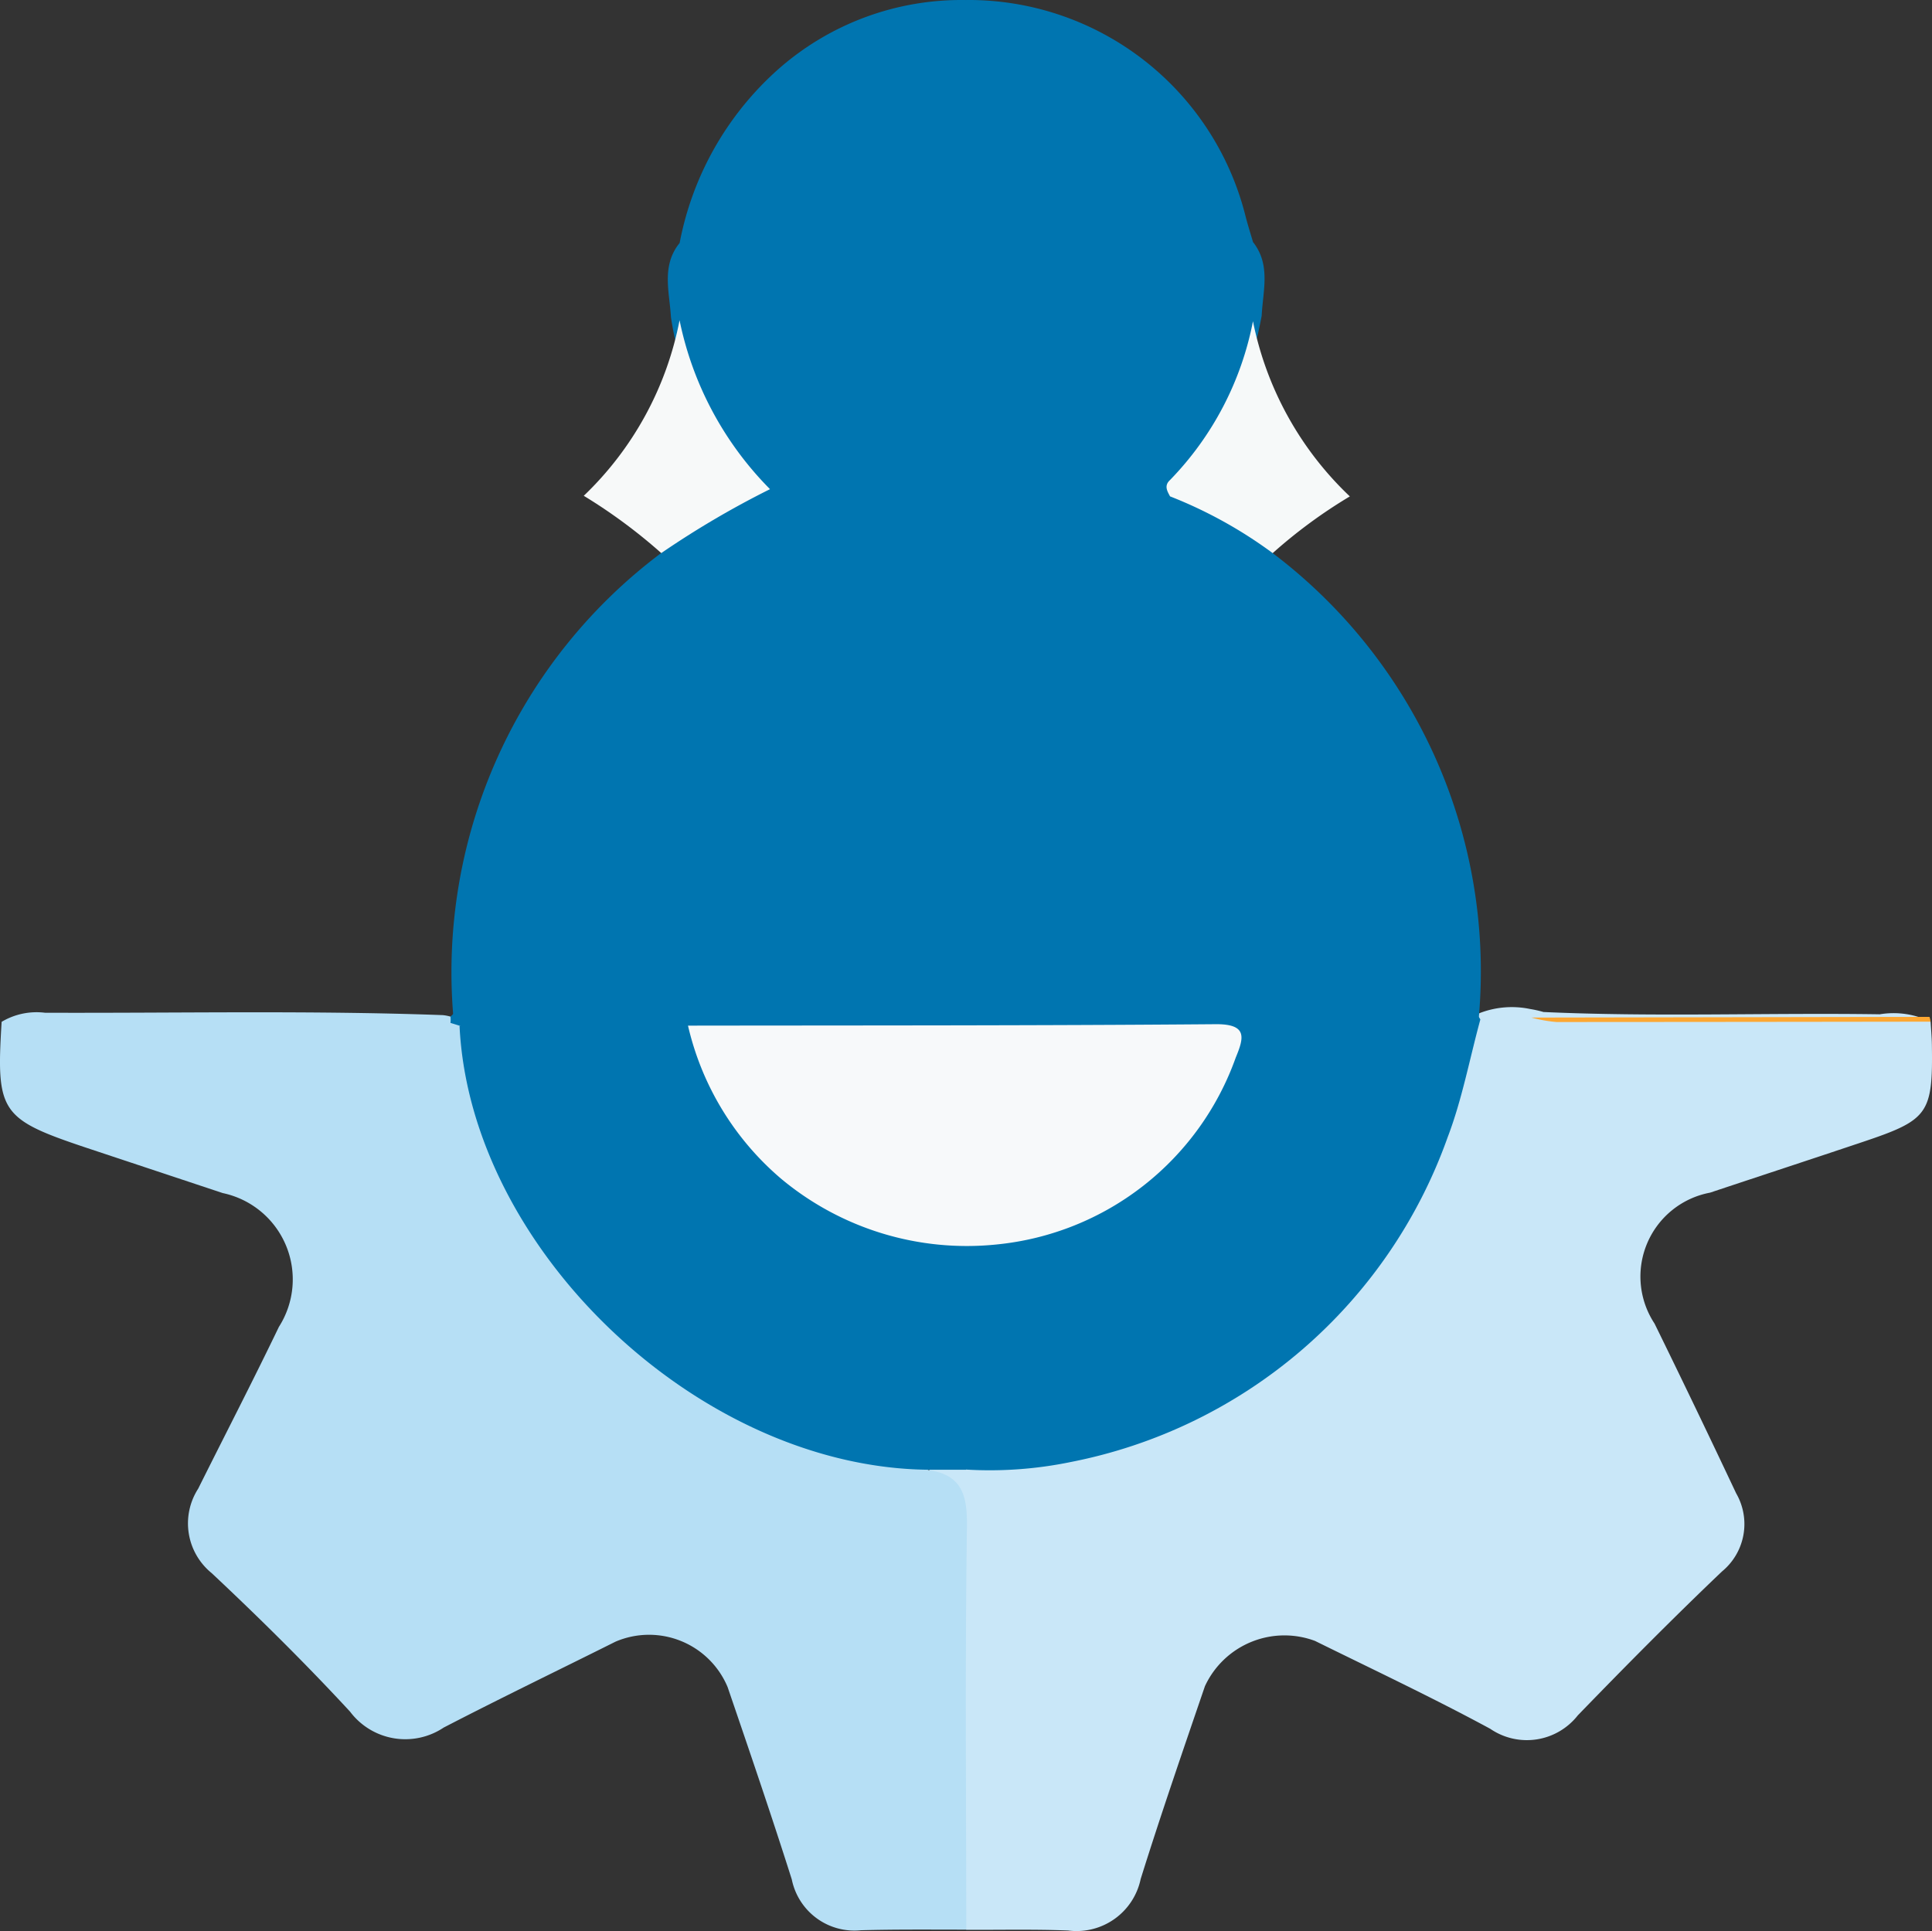
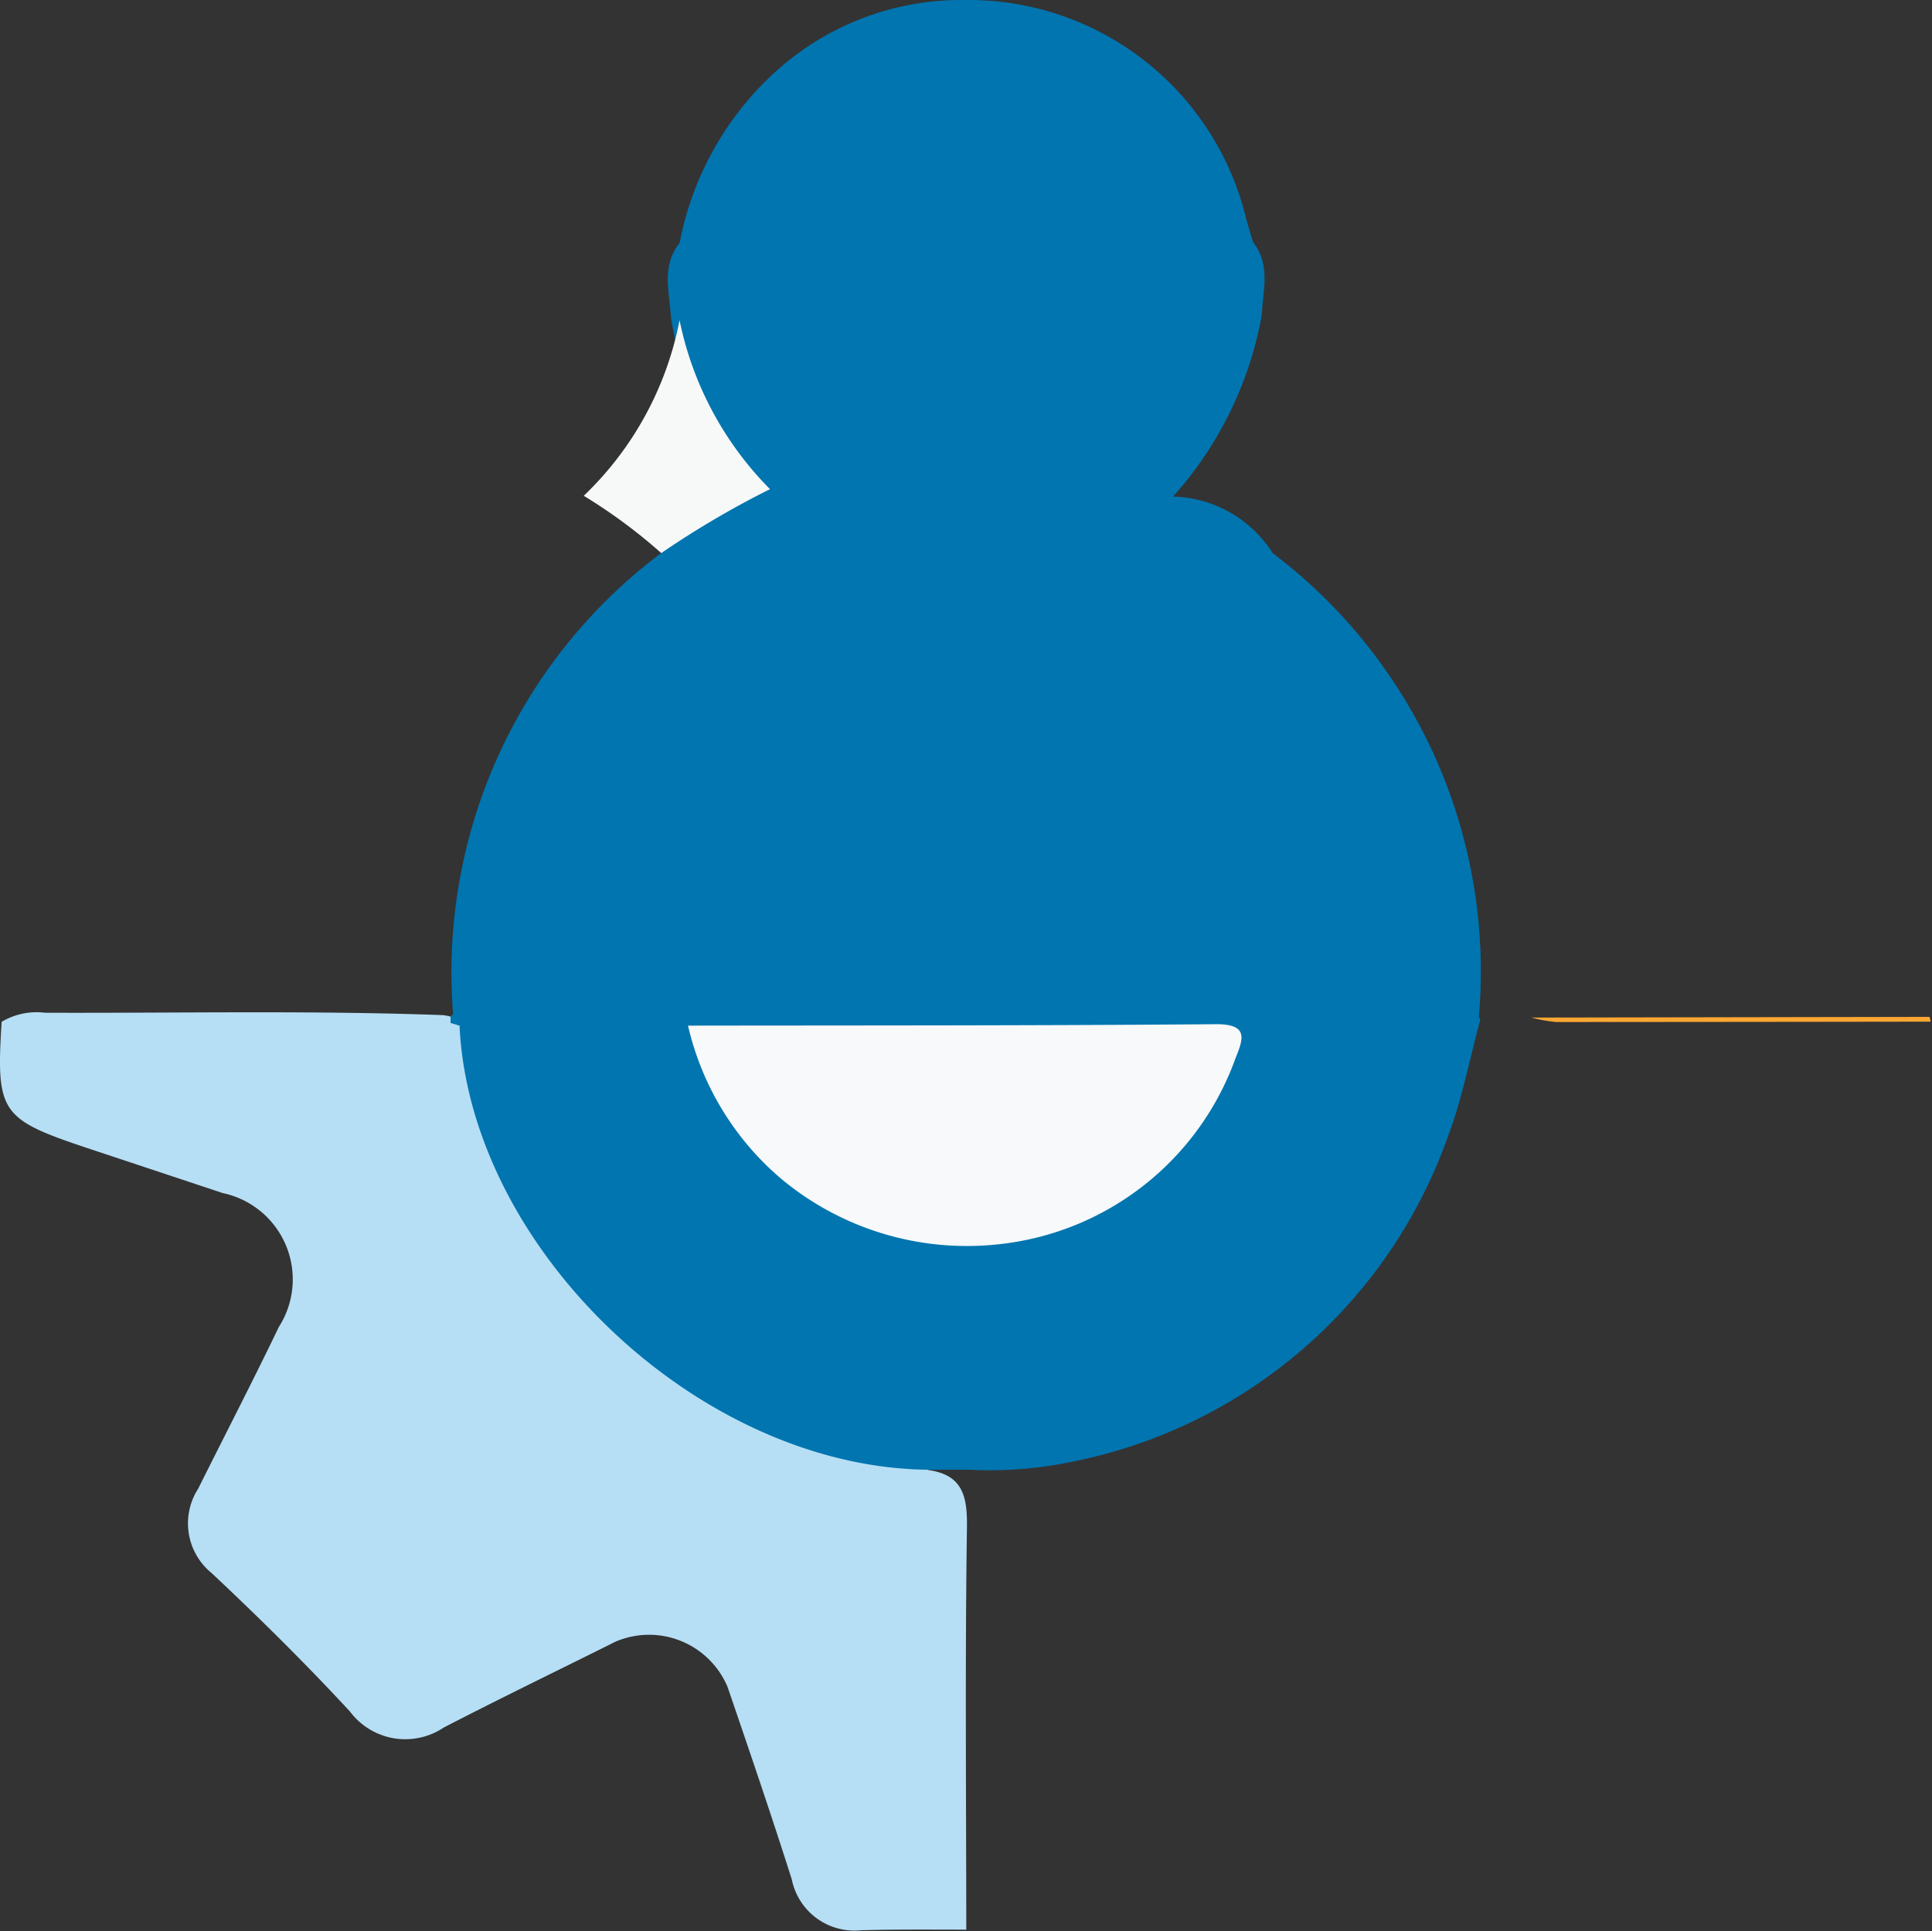
<svg xmlns="http://www.w3.org/2000/svg" width="47.208" height="47.191" viewBox="0 0 47.208 47.191">
  <rect x="0" y="0" width="47.208" height="47.191" fill="#333333" stroke="none" />
  <g id="Group_900875" data-name="Group 900875" transform="translate(-706.479 -840.828)">
-     <path id="Path_1161306" data-name="Path 1161306" d="M853.922,974.639c.011.184.028.368.031.552.027,1.687-.082,1.845-1.667,2.377-1.25.42-2.5.829-3.754,1.247a2.086,2.086,0,0,0-1.355,3.2q1.013,2.066,1.994,4.148a1.5,1.5,0,0,1-.348,1.91c-1.2,1.144-2.368,2.324-3.522,3.516a1.583,1.583,0,0,1-2.139.328c-1.4-.758-2.849-1.441-4.282-2.148a2.141,2.141,0,0,0-2.69,1.107c-.535,1.567-1.076,3.132-1.57,4.712a1.6,1.6,0,0,1-1.773,1.258c-.828-.033-1.659-.013-2.488-.017a1.884,1.884,0,0,1-.3-1.4c-.009-2.664-.02-5.328.007-7.992a2.032,2.032,0,0,0-.655-1.712c.109-.44.488-.335.786-.393a12.085,12.085,0,0,0,12.241-9.948,1.187,1.187,0,0,1,.464-.957,2.187,2.187,0,0,1,1.236-.1,2.648,2.648,0,0,1,.324.073c2.74.125,5.48.015,8.219.056a2.046,2.046,0,0,1,1.241.183Z" transform="translate(-100.269 -108.841)" fill="#c9e7f8" />
    <path id="Path_1161307" data-name="Path 1161307" d="M729.258,986.108c.831.118.956.624.945,1.394-.047,3.279-.018,6.559-.016,9.838-.859,0-1.718-.009-2.577.015a1.561,1.561,0,0,1-1.687-1.243c-.5-1.576-1.035-3.14-1.568-4.7a2.081,2.081,0,0,0-2.738-1.11c-1.4.7-2.808,1.379-4.2,2.1a1.688,1.688,0,0,1-2.287-.389c-1.082-1.171-2.219-2.294-3.381-3.385a1.566,1.566,0,0,1-.33-2.065c.657-1.318,1.333-2.625,1.971-3.952a2.156,2.156,0,0,0-1.371-3.271l-3.311-1.1c-2.123-.71-2.229-.868-2.092-3.085a1.668,1.668,0,0,1,1.058-.222c3.24.012,6.481-.06,9.719.058a1.025,1.025,0,0,1,.306.078c.349.191.34.551.4.875a12.153,12.153,0,0,0,9.858,9.788C728.4,985.811,728.894,985.756,729.258,986.108Z" transform="translate(-0.097 -109.356)" fill="#b6dff5" />
    <path id="Path_1161312" data-name="Path 1161312" d="M833.153,840.839a6.976,6.976,0,0,1,6.809,5.215c.058.235.131.465.2.7.439.557.242,1.187.212,1.8a9.048,9.048,0,0,1-2.294,4.56,8.893,8.893,0,0,1-3.892,1.707c-.456.05-.927.131-1.208-.384a3.2,3.2,0,0,1-.134-1.18q-.006-5.51,0-11.021a1.8,1.8,0,0,1,.307-1.4Z" transform="translate(-103.066 -0.011)" fill="#0075b0" />
    <path id="Path_1161313" data-name="Path 1161313" d="M802.308,840.853v13.8l-.1.1a5.685,5.685,0,0,1-3.726-.962,4.326,4.326,0,0,1-1.089-.837,7.4,7.4,0,0,1-2.3-4.355c-.035-.616-.239-1.252.213-1.81a7.567,7.567,0,0,1,2.388-4.226A6.757,6.757,0,0,1,802.308,840.853Z" transform="translate(-72.22 -0.024)" fill="#0075b0" />
    <path id="Path_1161316" data-name="Path 1161316" d="M909.406,975.6l9.728-.017a.709.709,0,0,1,.027.117q-4.57.007-9.14.009a3.5,3.5,0,0,1-.615-.109Z" transform="translate(-165.508 -109.905)" fill="#fda732" />
    <path id="Path_1161317" data-name="Path 1161317" d="M766.229,974.369a.634.634,0,0,0,0-.151.756.756,0,0,1,.3-.2,3.582,3.582,0,0,1,1.093-.1c3.734.015,7.468-.042,11.2.027,3.864-.063,7.728-.021,11.591-.021a1.881,1.881,0,0,1,.723.117.537.537,0,0,1,.258.245c-.263.962-.446,1.955-.8,2.881a12.276,12.276,0,0,1-9.217,7.935,9.779,9.779,0,0,1-2.546.183,1.215,1.215,0,0,1-.289-.843c-.024-1.215-.015-2.43,0-3.645a1.1,1.1,0,0,1,.883-1.2,7.106,7.106,0,0,0,4.737-2.712c.429-.592,1.127-1.286.863-1.923s-1.217-.257-1.856-.262c-3.766-.031-7.533-.015-11.3-.014-1.458.06-2.915.02-4.372.023a1.606,1.606,0,0,1-1.038-.268Z" transform="translate(-48.743 -108.544)" fill="#0075b0" />
    <path id="Path_1161318" data-name="Path 1161318" d="M767.435,976.736l5.582-.012a2.693,2.693,0,0,1,.63,1.1,6.387,6.387,0,0,0,5.982,3.978c.328.008.685-.047.931.266a.935.935,0,0,0-.769,1.1c.069,1.467.022,2.94.021,4.41h-.925C773.3,987.522,767.7,982.209,767.435,976.736Z" transform="translate(-49.727 -110.833)" fill="#0075b0" />
    <path id="Path_1161321" data-name="Path 1161321" d="M840.633,907.971a12.813,12.813,0,0,1,5.037,11.344l-12.526-.028a1.559,1.559,0,0,1-.309-1.207q-.015-4.309,0-8.618a1.659,1.659,0,0,1,.308-1.213h0A6.717,6.717,0,0,0,837,907.1c.342-.229.651-.57,1.131-.512A2.97,2.97,0,0,1,840.633,907.971Z" transform="translate(-103.056 -53.626)" fill="#0075b0" />
-     <path id="Path_1161322" data-name="Path 1161322" d="M863.677,889.067a10.943,10.943,0,0,0-2.508-1.387c-.073-.134-.149-.264,0-.4a7.647,7.647,0,0,0,2.026-3.88,8.084,8.084,0,0,0,2.367,4.281,12.3,12.3,0,0,0-1.885,1.386Z" transform="translate(-126.1 -34.722)" fill="#f6f9f9" />
    <path id="Path_1161323" data-name="Path 1161323" d="M779.053,907.5v11.038l-12.528.018A12.8,12.8,0,0,1,771.6,907.22a3.626,3.626,0,0,1,2.656-1.561,7.477,7.477,0,0,0,4.794,1.841Z" transform="translate(-48.968 -52.875)" fill="#0075b0" />
    <path id="Path_1161324" data-name="Path 1161324" d="M788.44,887.421a22.28,22.28,0,0,0-2.657,1.562,13.109,13.109,0,0,0-1.894-1.4,8.047,8.047,0,0,0,2.341-4.29,8.188,8.188,0,0,0,2.21,4.128Z" transform="translate(-63.146 -34.639)" fill="#f7f9f9" />
    <path id="Path_1161325" data-name="Path 1161325" d="M805.237,981.915a7.084,7.084,0,0,1-5.266-1.606,6.966,6.966,0,0,1-2.276-3.742c4.3-.006,8.595,0,12.892-.035.793-.007.689.339.491.819a6.921,6.921,0,0,1-5.841,4.564Z" transform="translate(-74.405 -110.675)" fill="#f7f9fa" />
  </g>
</svg>